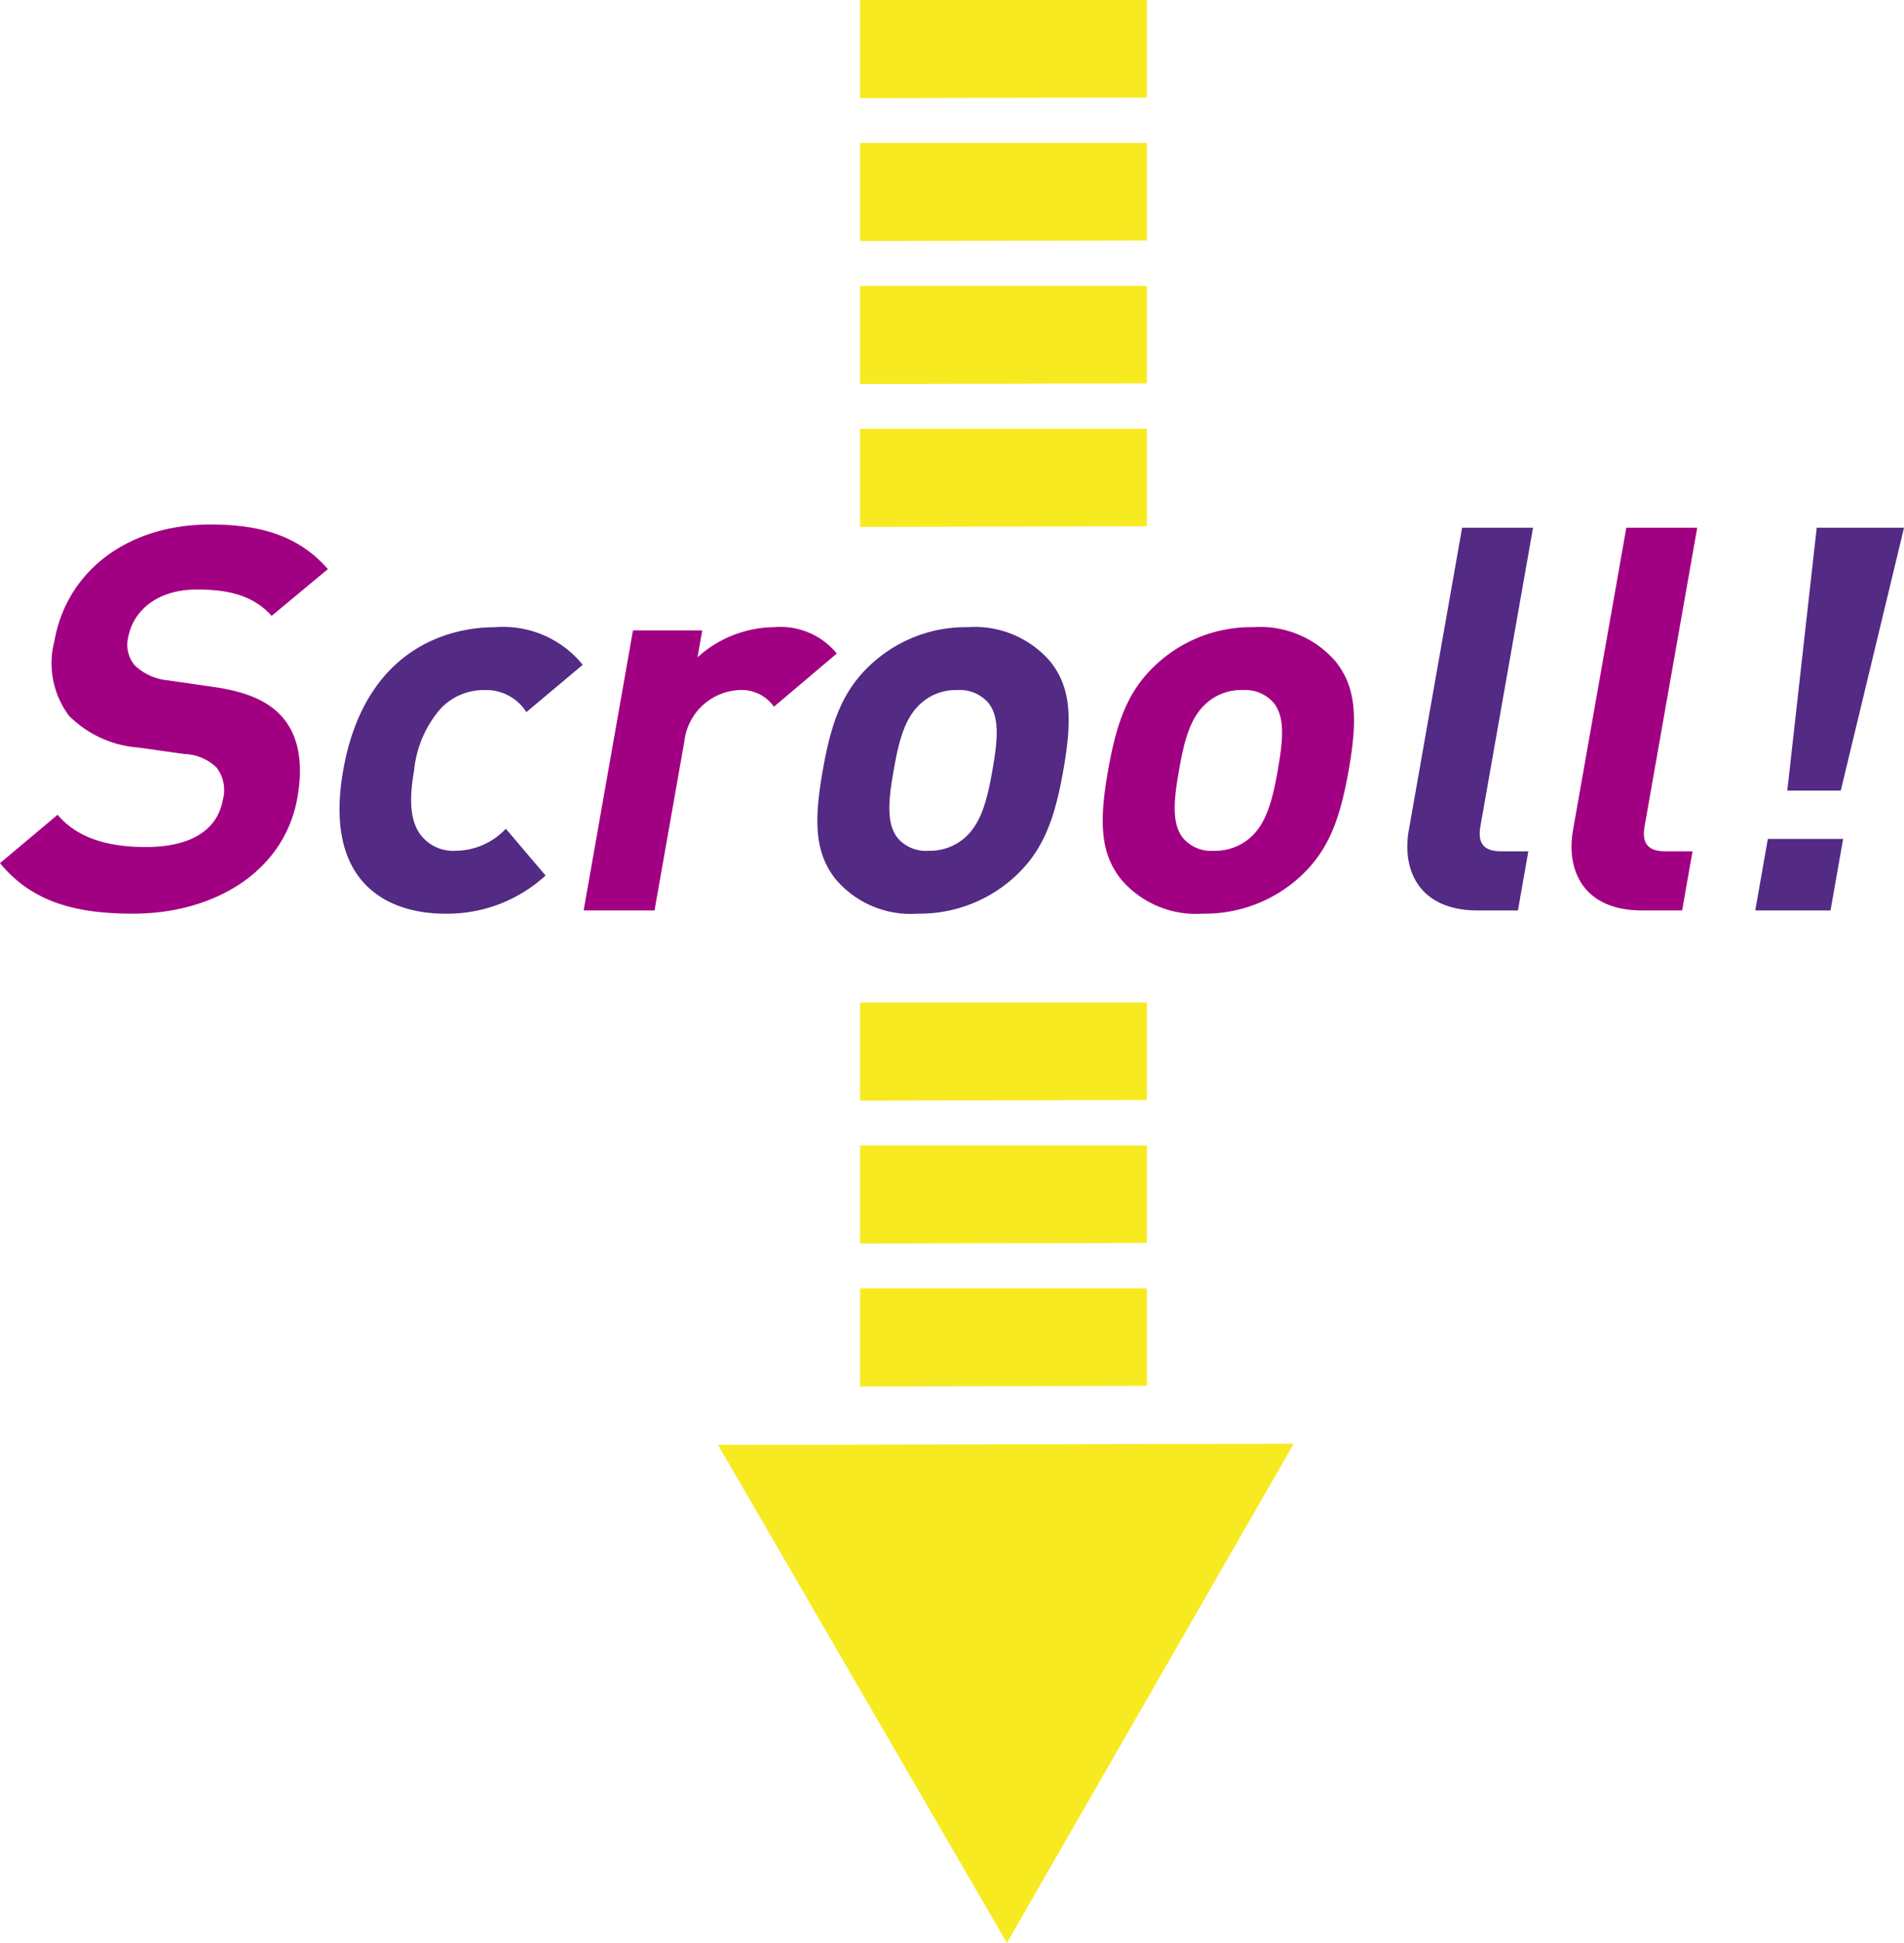
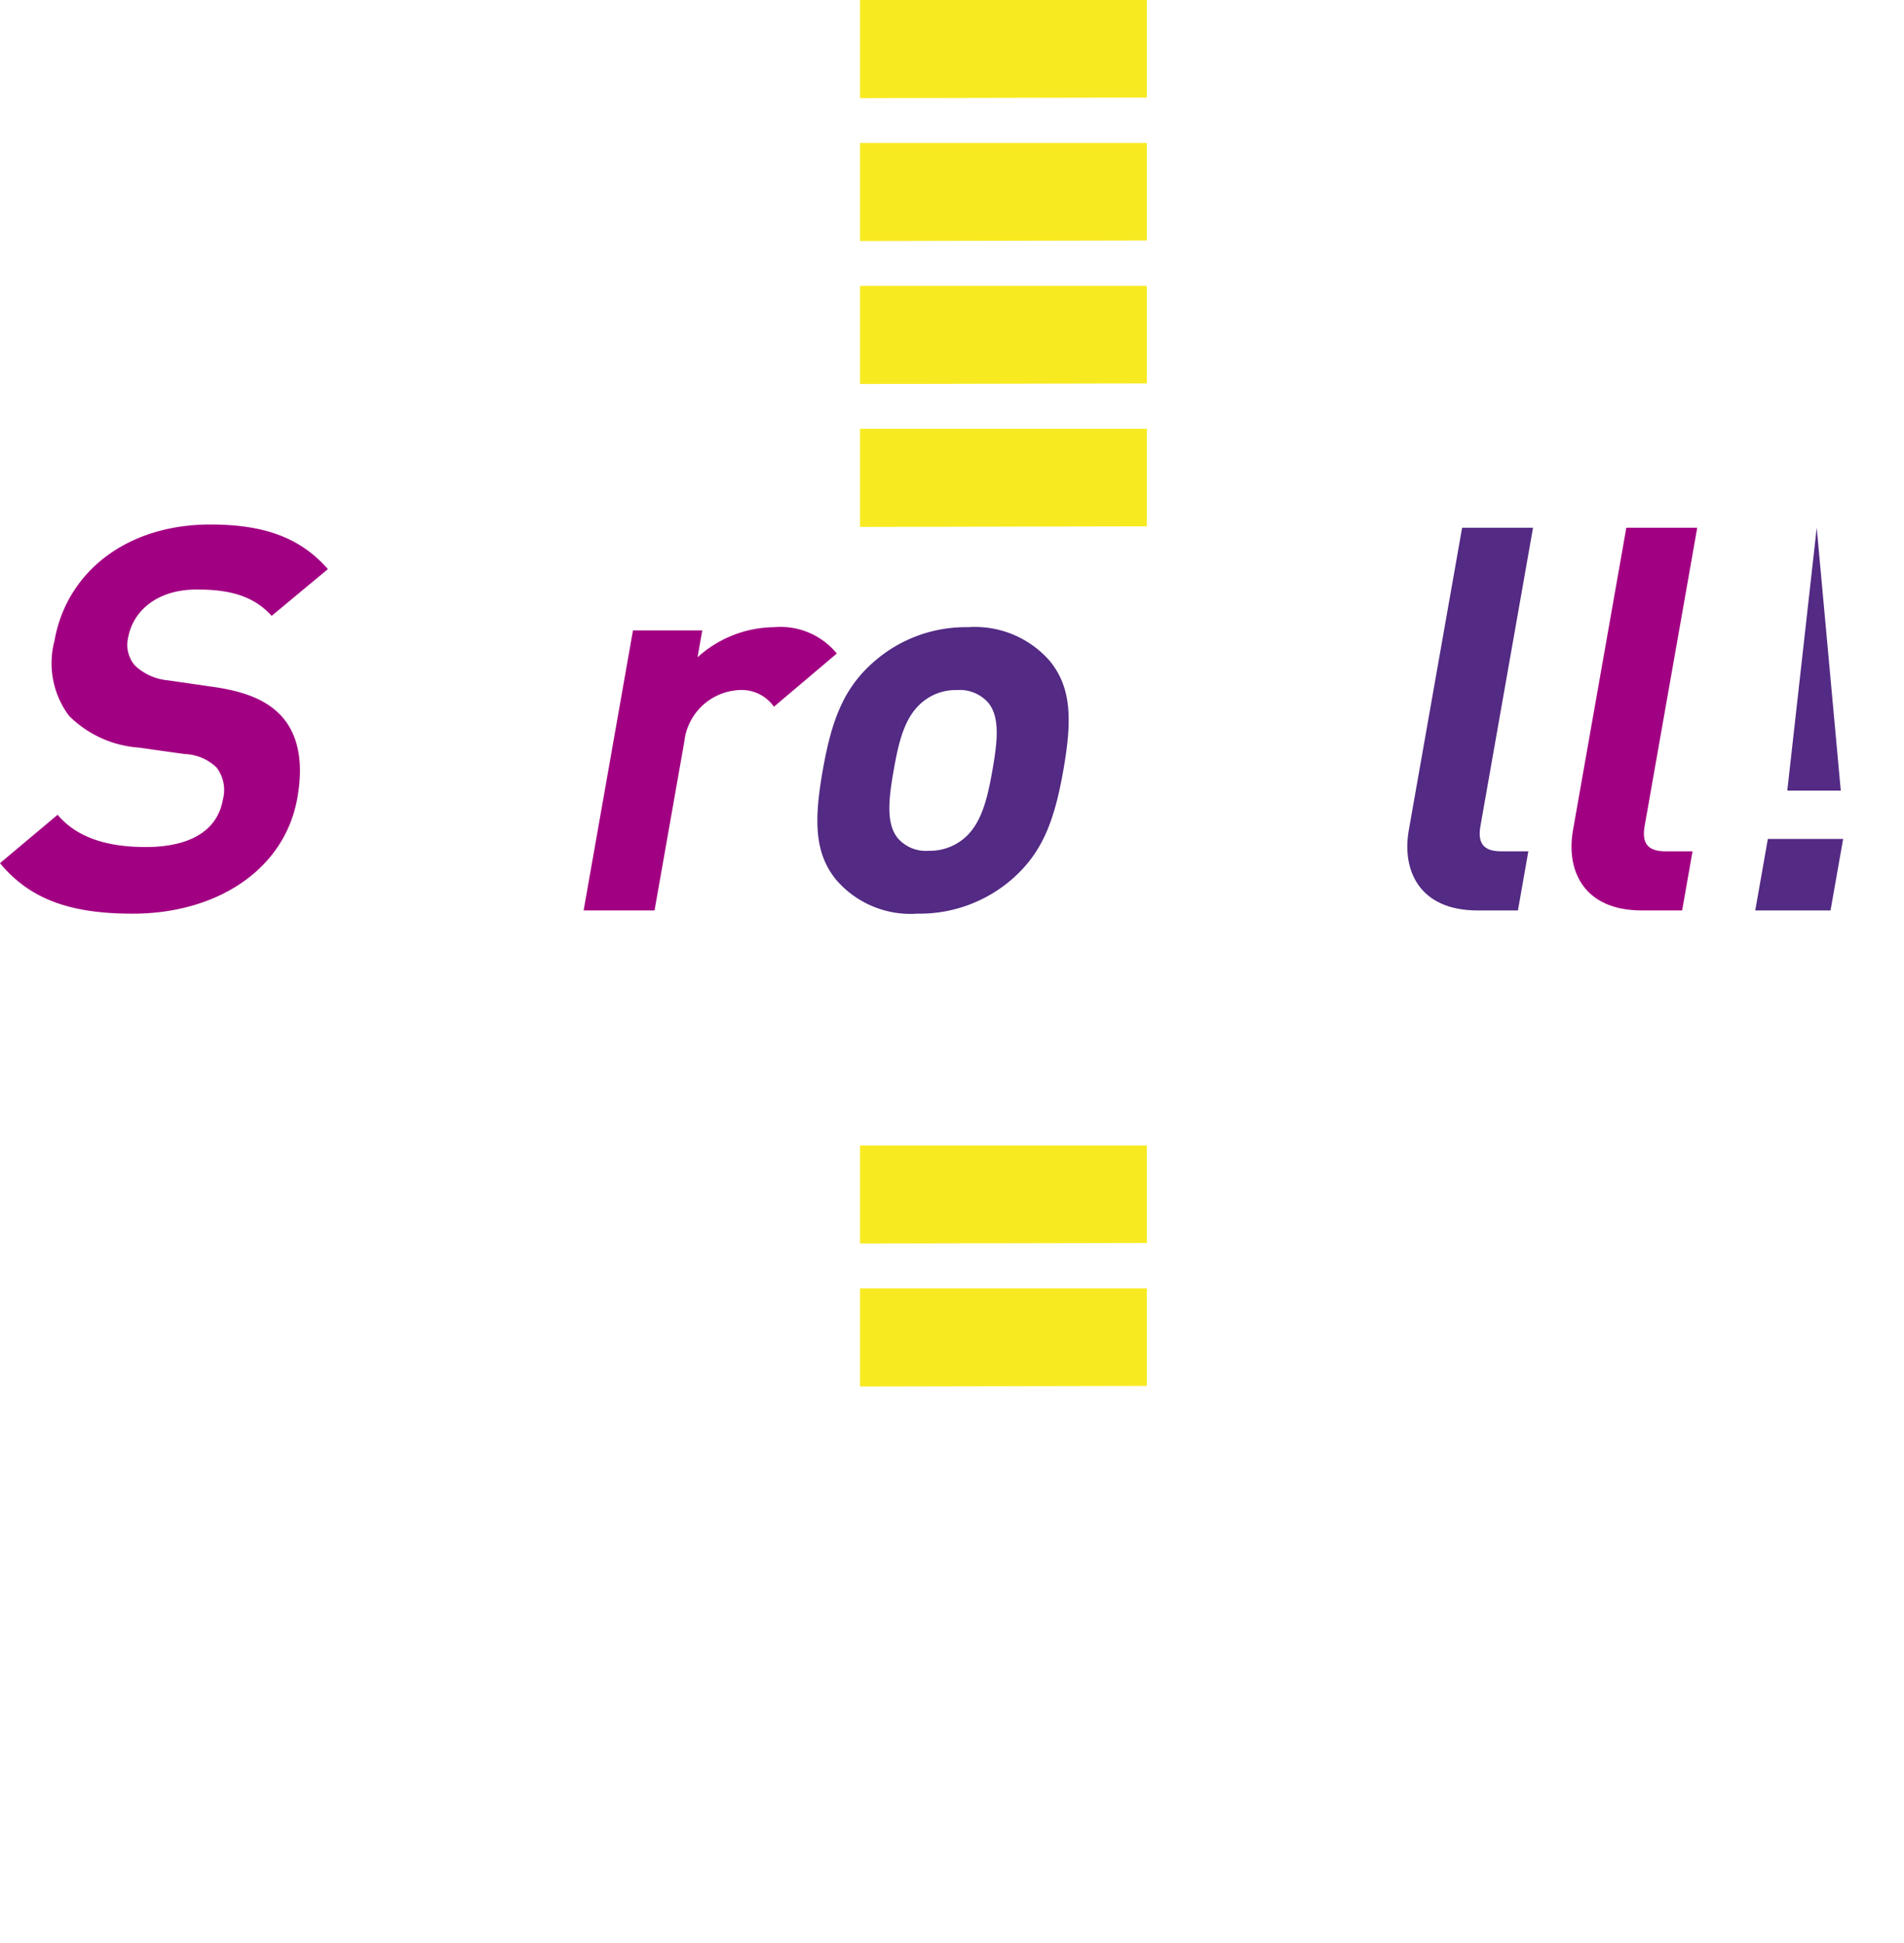
<svg xmlns="http://www.w3.org/2000/svg" width="127.551" height="130.148" viewBox="0 0 127.551 130.148">
  <defs>
    <style>.cls-1{fill:#a20082;}.cls-2{fill:#532a84;}.cls-3{fill:#f8ea21;}</style>
  </defs>
  <g id="レイヤー_2" data-name="レイヤー 2">
    <g id="design">
      <path class="cls-1" d="M8.906,61.203C4.959,61.203,2.109,60.374,0,57.818l3.861-3.24c1.359,1.62,3.492,2.16,5.904,2.16,2.996,0,4.803-1.116,5.164-3.168a2.473,2.473,0,0,0-.424-2.16,3.243,3.243,0,0,0-2.143-.9l-3.066-.432A7.351,7.351,0,0,1,4.627,47.953a5.884,5.884,0,0,1-.975-5.041c.807-4.573,4.807-7.777,10.434-7.777,3.582,0,6.025.864,7.879,2.988l-3.768,3.132c-1.373-1.548-3.307-1.764-5.025-1.764-2.703,0-4.279,1.476-4.592,3.24a2.128,2.128,0,0,0,.445,1.836,3.715,3.715,0,0,0,2.234,1.008l2.992.432c2.318.324,3.703.972,4.621,1.98,1.16,1.296,1.451,3.168,1.053,5.437C19.049,58.395,14.352,61.203,8.906,61.203Z" />
-       <path class="cls-2" d="M29.811,61.203c-3.801,0-8.158-2.016-6.818-9.613,1.34-7.597,6.402-9.577,10.203-9.577a6.85,6.85,0,0,1,5.842,2.52l-3.775,3.168a3.184,3.184,0,0,0-2.809-1.477,3.975,3.975,0,0,0-2.92,1.225,7.387,7.387,0,0,0-1.791,4.141c-.348,1.98-.248,3.276.324,4.176a2.745,2.745,0,0,0,2.488,1.224,4.659,4.659,0,0,0,3.33-1.476l2.664,3.132A9.733,9.733,0,0,1,29.811,61.203Z" />
      <path class="cls-1" d="M51.846,47.341a2.638,2.638,0,0,0-2.324-1.117,3.888,3.888,0,0,0-3.68,3.457L43.848,60.987h-4.75L42.404,42.228h4.641l-.316,1.8a7.757,7.757,0,0,1,5.143-2.016,4.873,4.873,0,0,1,4.186,1.764Z" />
      <path class="cls-2" d="M67.789,58.898a9.432,9.432,0,0,1-6.326,2.304,6.575,6.575,0,0,1-5.479-2.304c-1.404-1.764-1.469-3.888-.865-7.309.596-3.385,1.41-5.509,3.438-7.273a9.33,9.33,0,0,1,6.289-2.304,6.655,6.655,0,0,1,5.516,2.304c1.406,1.764,1.471,3.888.873,7.273C70.633,55.01,69.818,57.134,67.789,58.898ZM66.188,47.053a2.555,2.555,0,0,0-2.084-.829,3.463,3.463,0,0,0-2.338.829c-1.158.972-1.555,2.592-1.896,4.537-.344,1.944-.525,3.6.289,4.573a2.48,2.48,0,0,0,2.047.828,3.562,3.562,0,0,0,2.375-.828c1.158-.973,1.561-2.628,1.904-4.573C66.826,49.645,67.002,48.025,66.188,47.053Z" />
-       <path class="cls-1" d="M86.904,58.898a9.432,9.432,0,0,1-6.326,2.304,6.575,6.575,0,0,1-5.479-2.304c-1.404-1.764-1.469-3.888-.865-7.309.596-3.385,1.41-5.509,3.438-7.273a9.33,9.33,0,0,1,6.289-2.304,6.655,6.655,0,0,1,5.516,2.304c1.406,1.764,1.471,3.888.873,7.273C89.748,55.01,88.934,57.134,86.904,58.898ZM85.303,47.053a2.555,2.555,0,0,0-2.084-.829,3.463,3.463,0,0,0-2.338.829c-1.158.972-1.555,2.592-1.896,4.537-.344,1.944-.525,3.6.289,4.573a2.48,2.48,0,0,0,2.047.828,3.562,3.562,0,0,0,2.375-.828c1.158-.973,1.561-2.628,1.904-4.573C85.941,49.645,86.117,48.025,85.303,47.053Z" />
      <path class="cls-2" d="M98.982,60.987c-3.91,0-5.078-2.7-4.607-5.365l3.574-20.271h4.75L99.176,55.334c-.197,1.116.176,1.692,1.383,1.692h1.826l-.697,3.96Z" />
      <path class="cls-1" d="M109.982,60.987c-3.91,0-5.078-2.7-4.607-5.365l3.574-20.271h4.75L110.176,55.334c-.197,1.116.176,1.692,1.383,1.692h1.826l-.697,3.96Z" />
-       <path class="cls-2" d="M117.586,60.987l.844-4.789h5.043l-.844,4.789Zm5.729-8.029h-3.582l1.971-17.606h5.848Z" />
+       <path class="cls-2" d="M117.586,60.987l.844-4.789h5.043l-.844,4.789Zm5.729-8.029h-3.582l1.971-17.606Z" />
    </g>
    <g id="作成済み">
-       <polygon class="cls-3" points="48.099 96.787 67.453 130.148 86.672 96.709 77.057 96.729 48.099 96.787" />
      <polygon class="cls-3" points="76.83 28.722 57.617 28.722 57.617 35.296 76.83 35.256 76.83 28.722" />
      <polygon class="cls-3" points="76.83 19.148 57.617 19.148 57.617 25.722 76.83 25.682 76.83 19.148" />
      <polygon class="cls-3" points="76.83 9.574 57.617 9.574 57.617 16.148 76.83 16.108 76.83 9.574" />
      <polygon class="cls-3" points="76.83 0 57.617 0 57.617 6.574 76.83 6.535 76.83 0" />
      <polygon class="cls-3" points="76.83 86.301 57.617 86.301 57.617 92.875 76.83 92.836 76.83 86.301" />
      <polygon class="cls-3" points="76.83 76.727 57.617 76.727 57.617 83.301 76.83 83.262 76.83 76.727" />
-       <polygon class="cls-3" points="76.83 67.153 57.617 67.153 57.617 73.727 76.83 73.688 76.83 67.153" />
    </g>
  </g>
</svg>